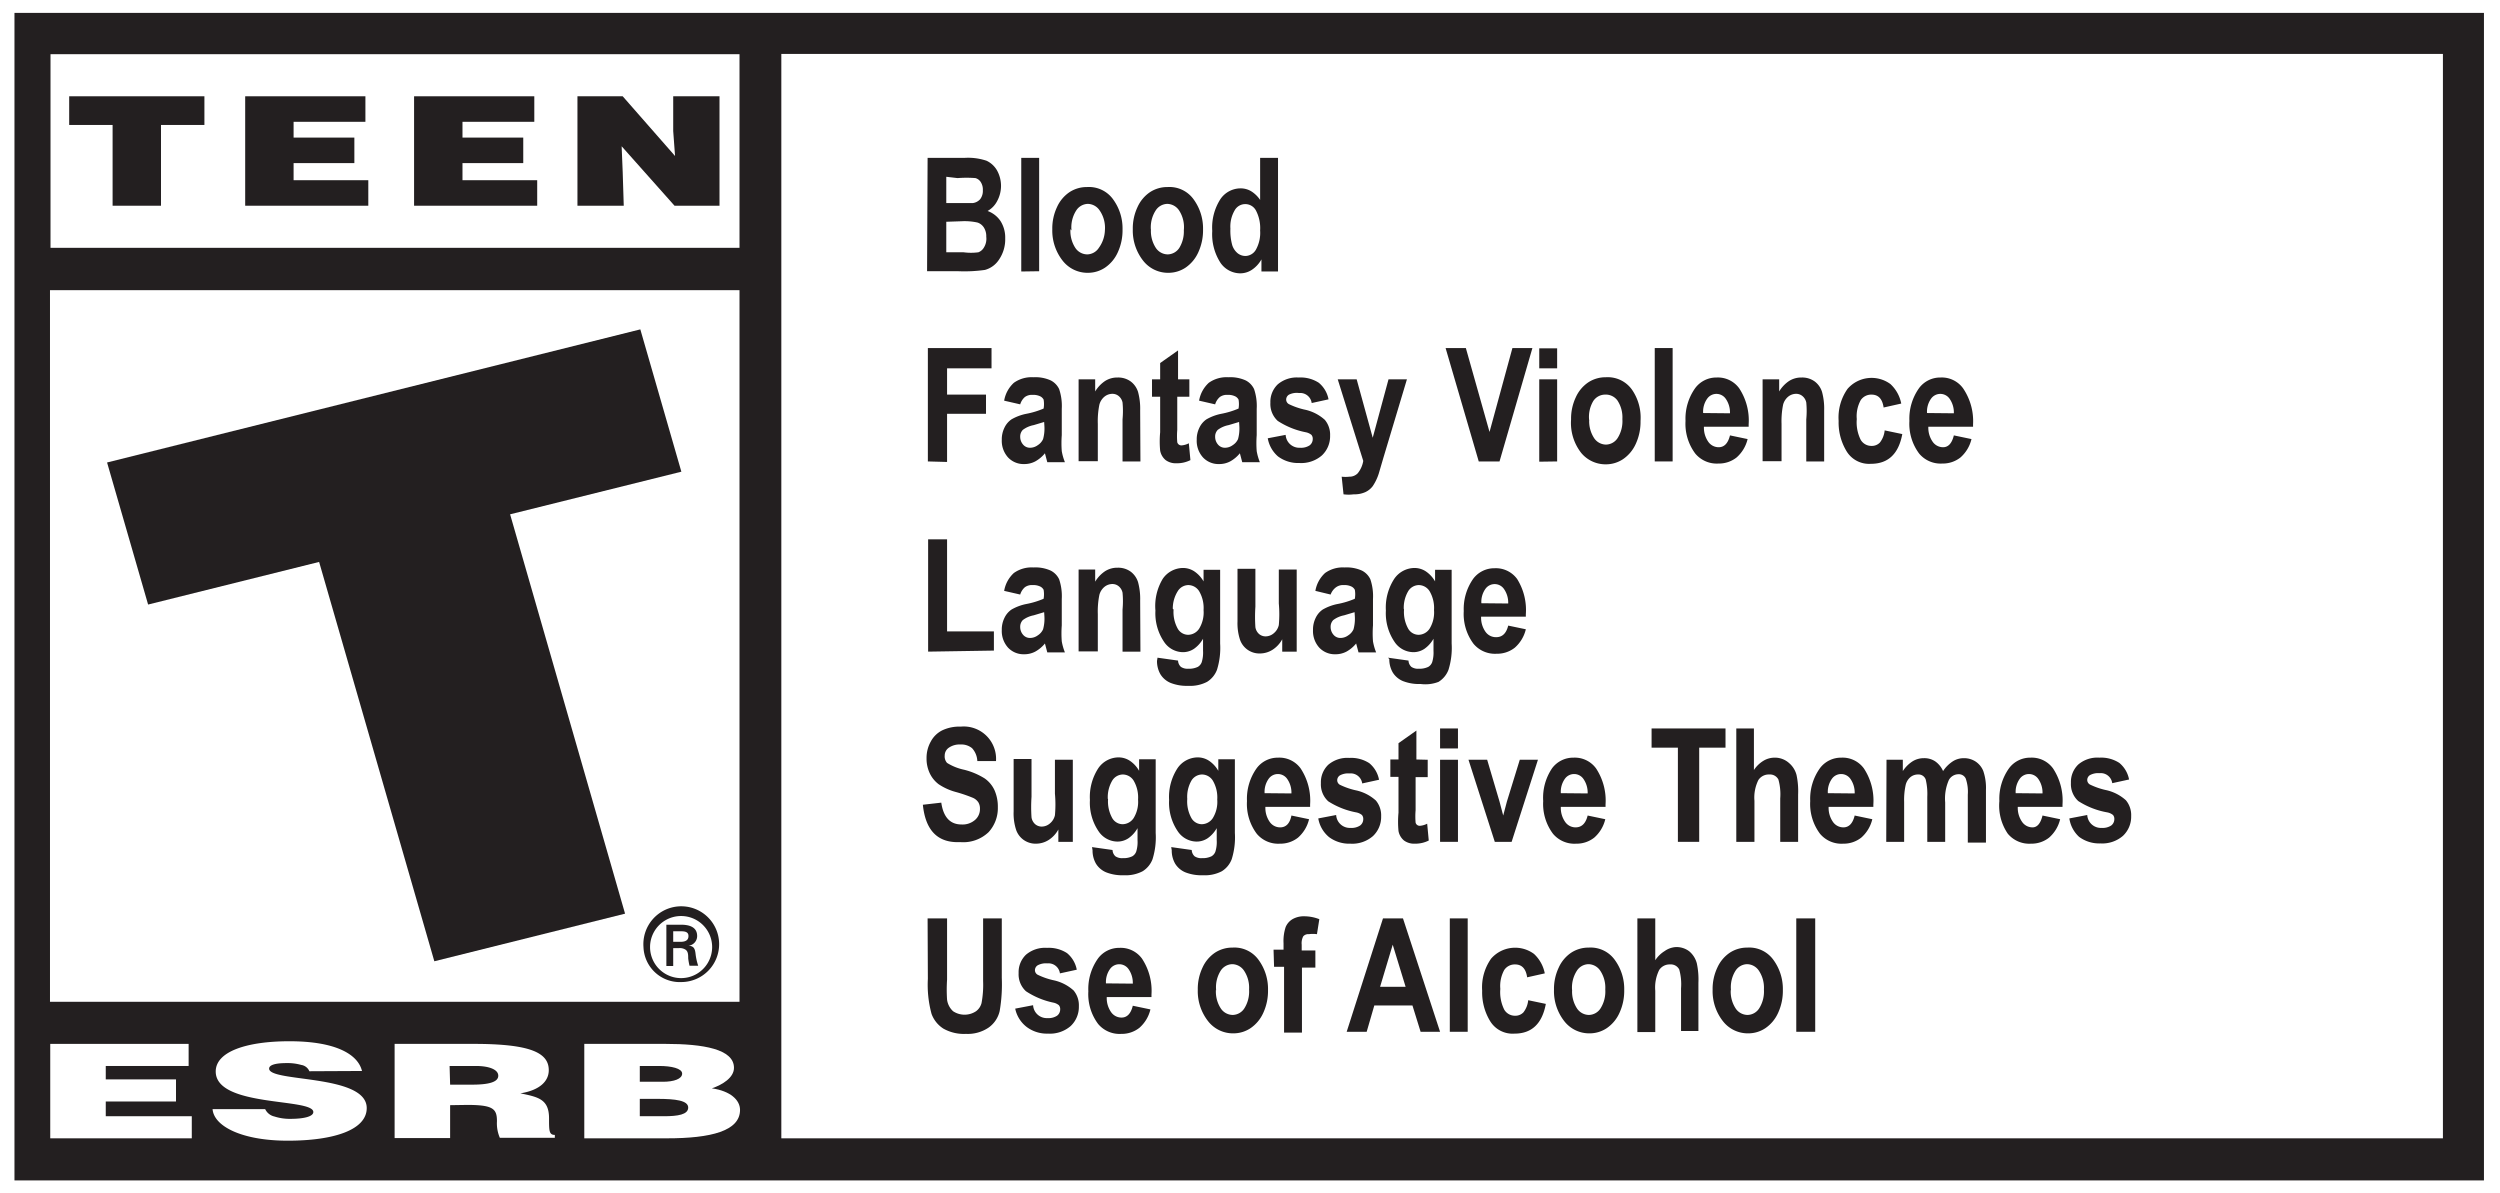
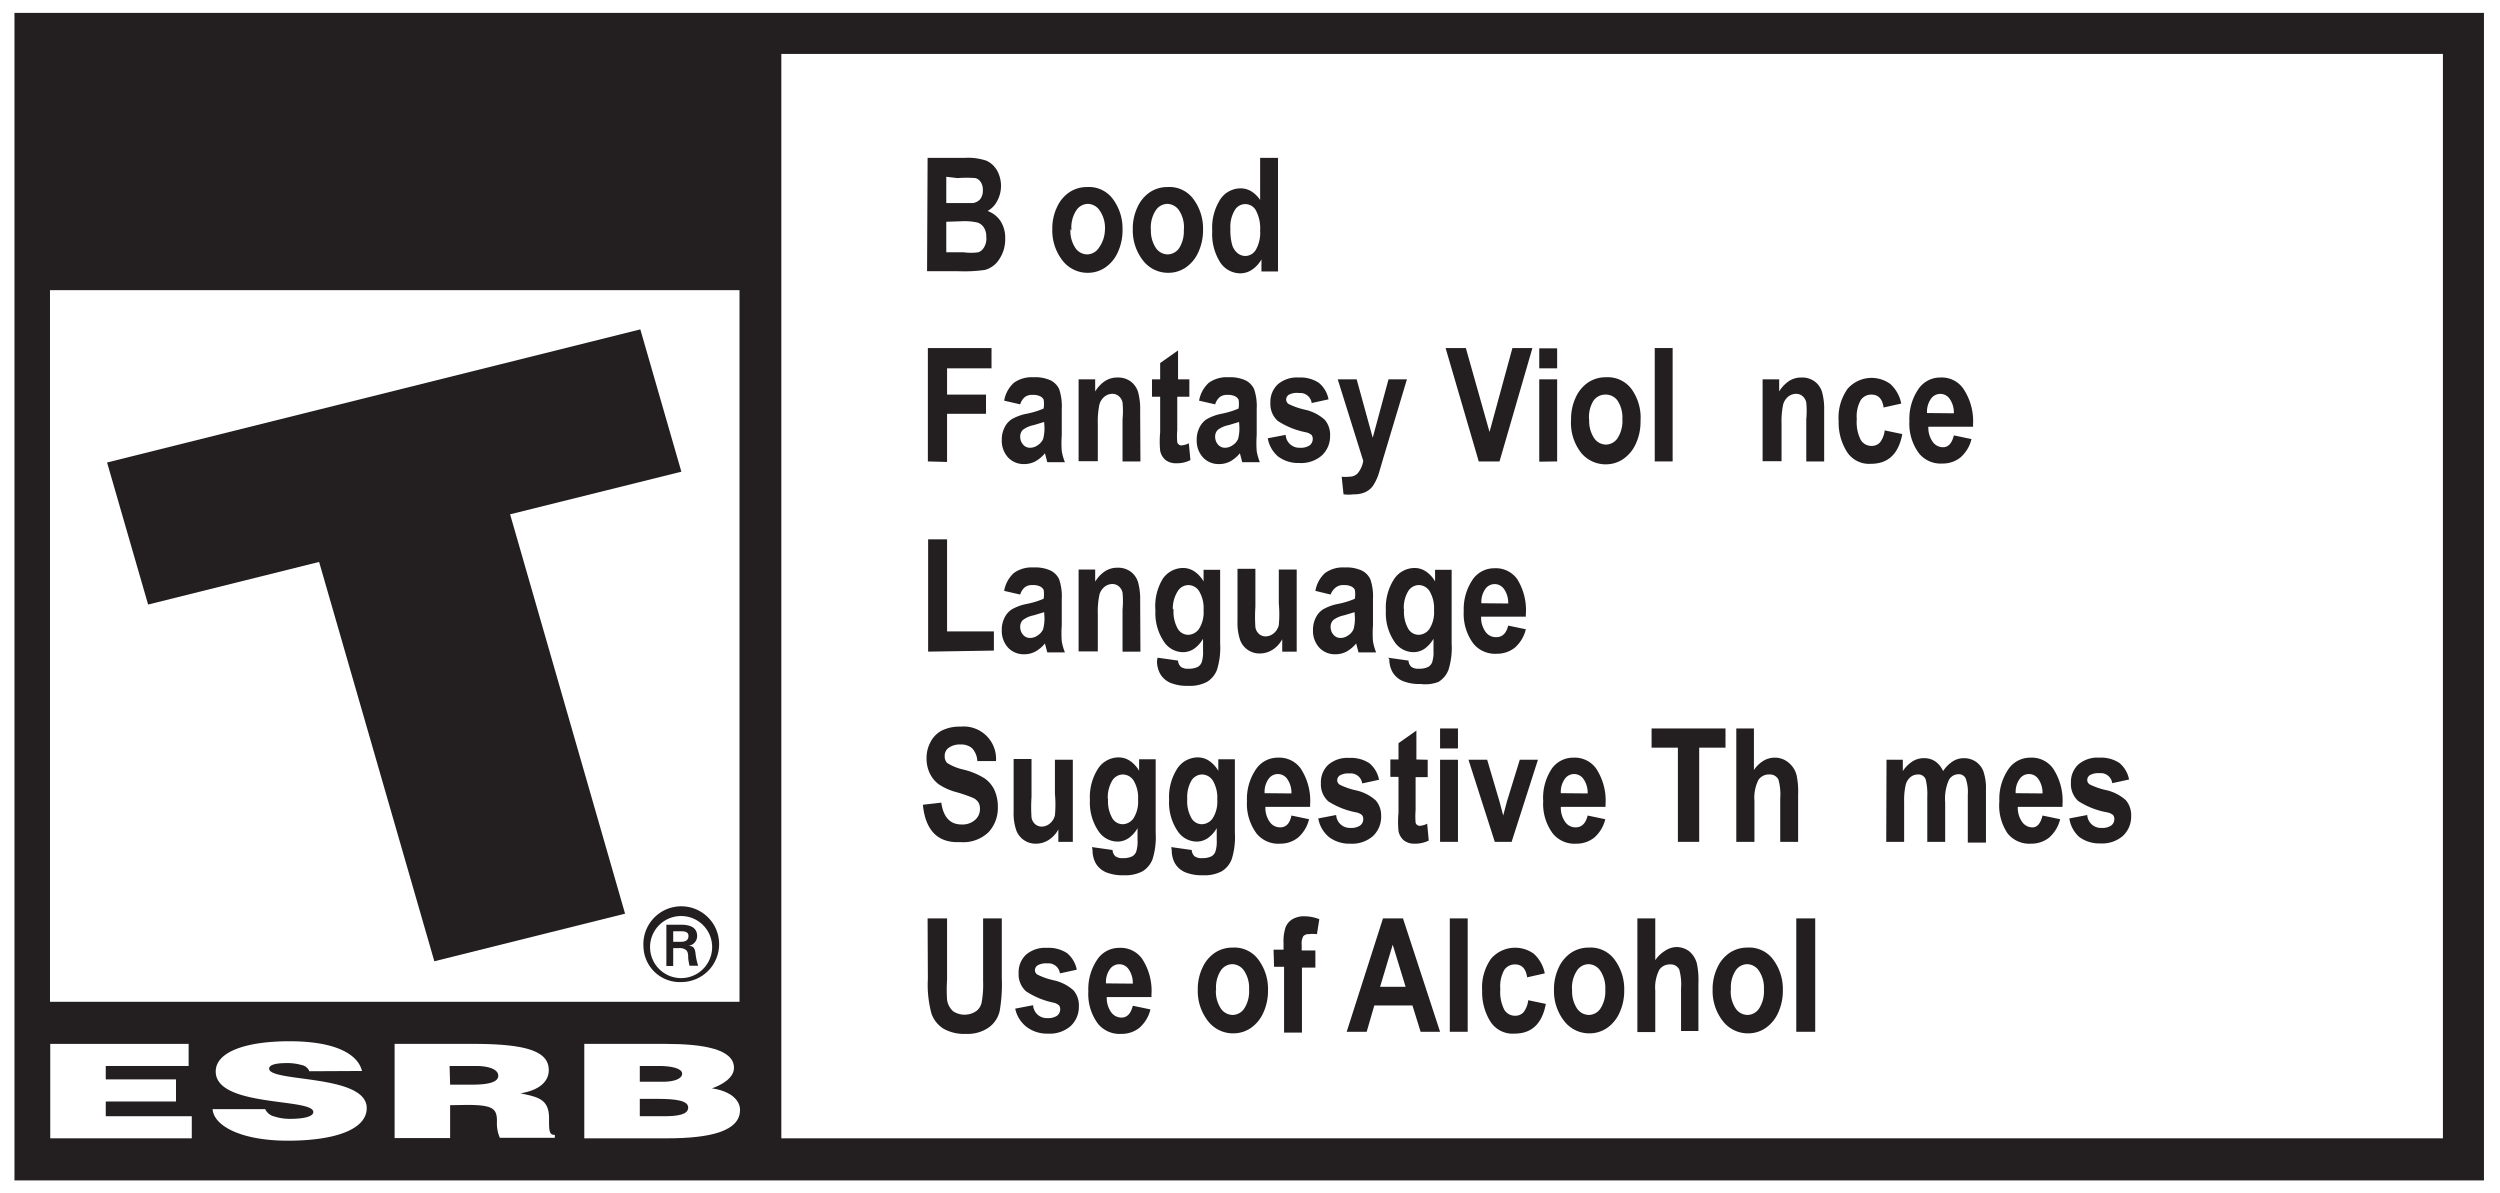
<svg xmlns="http://www.w3.org/2000/svg" viewBox="0 0 95.03 45.35">
  <rect x="0" y="0" width="95.03" height="45.35" fill="#808080" stroke="none" />
  <defs>
    <style>.cls-1{fill:#fff;}.cls-2{fill:#231f20;}</style>
  </defs>
  <title>Ys VIII</title>
  <g id="Layer_2" data-name="Layer 2">
    <g id="Layer_1-2" data-name="Layer 1">
      <polygon class="cls-1" points="94.97 0 94.42 0 0.55 0 0 0 0 0.49 0 44.87 0 45.35 0.55 45.35 95.03 45.35 95.03 0 94.97 0" />
      <path class="cls-2" d="M94.42.49V44.87H.55V.49H94.42" />
-       <rect class="cls-1" x="1.92" y="2.06" width="26.19" height="7.36" />
      <rect class="cls-1" x="1.9" y="11.03" width="26.21" height="27.05" />
      <polygon class="cls-1" points="1.91 43.27 1.91 39.68 7.17 39.68 7.17 40.52 4.02 40.52 4.02 41.03 6.69 41.03 6.69 41.87 4.02 41.87 4.02 42.43 7.29 42.43 7.29 43.27 1.91 43.27" />
      <path class="cls-1" d="M11.76,40.72a.4.4,0,0,0-.31-.24,1.91,1.91,0,0,0-.55-.07c-.46,0-.67.08-.67.21,0,.53,3.71.2,3.71,1.5,0,.83-1.25,1.24-3,1.24s-2.81-.55-2.86-1.2h2a.51.51,0,0,0,.35.28,1.91,1.91,0,0,0,.6.09c.53,0,.88-.09.88-.26,0-.54-3.71-.17-3.71-1.54,0-.76,1.18-1.15,2.8-1.15,1.79,0,2.61.51,2.76,1.13Z" />
      <path class="cls-1" d="M17.11,41.23h.83c.65,0,1-.1,1-.34s-.36-.37-.85-.37h-1Zm0,.78v1.25H15V39.68h3c2.15,0,2.86.33,2.86,1,0,.41-.33.76-1.08.88.68.14,1.09.22,1.09.95,0,.47,0,.63.22.63v.11H19a1.39,1.39,0,0,1-.11-.63c0-.47-.14-.62-1.13-.62Z" />
      <path class="cls-1" d="M24.32,40.52v.6h.88c.42,0,.73-.11.73-.31s-.42-.29-.86-.29Zm0,1.25v.66h.92c.52,0,.92-.06.92-.33s-.49-.33-1.17-.33Zm-2.11,1.5V39.68h3.08c1.45,0,2.61.2,2.61.91,0,.37-.43.64-.84.78.7.1,1.07.44,1.07.82,0,.8-1.1,1.08-2.78,1.08Z" />
      <path class="cls-2" d="M25.87,35.8c.25,0,.3-.11.3-.22s-.06-.18-.27-.18h-.31v.4Zm-.28.25v.67h-.26V35.15h.55c.31,0,.62.08.62.43a.37.37,0,0,1-.34.37h0c.23,0,.26.14.28.31a2.16,2.16,0,0,0,.1.45h-.33a2.42,2.42,0,0,1-.05-.28c0-.13,0-.26-.1-.33a.4.4,0,0,0-.25-.06h-.22M27.07,36a1.18,1.18,0,0,0-2.36,0,1.18,1.18,0,0,0,2.36,0m-2.61,0a1.44,1.44,0,1,1,1.44,1.33A1.38,1.38,0,0,1,24.46,36" />
      <rect class="cls-1" x="29.7" y="2.05" width="63.16" height="41.22" />
      <polygon class="cls-2" points="4.07 17.58 24.34 12.52 25.9 17.93 19.39 19.55 23.76 34.73 16.51 36.54 12.13 21.36 5.63 22.98 4.07 17.58" />
      <polygon class="cls-2" points="21.95 3.66 23.67 3.66 25.66 5.93 25.59 4.98 25.59 3.66 27.35 3.66 27.35 7.82 25.64 7.82 23.63 5.56 23.67 6.54 23.71 7.82 21.95 7.82 21.95 3.66" />
      <polygon class="cls-2" points="15.74 3.66 20.31 3.66 20.31 4.63 17.58 4.63 17.58 5.23 19.89 5.23 19.89 6.2 17.58 6.2 17.58 6.85 20.42 6.85 20.42 7.82 15.74 7.82 15.74 3.66" />
      <polygon class="cls-2" points="9.32 3.66 13.89 3.66 13.89 4.63 11.16 4.63 11.16 5.23 13.47 5.23 13.47 6.2 11.16 6.2 11.16 6.85 14 6.85 14 7.82 9.32 7.82 9.32 3.66" />
      <polygon class="cls-2" points="2.63 3.66 7.77 3.66 7.77 4.75 6.12 4.75 6.12 7.82 4.28 7.82 4.28 4.75 2.63 4.75 2.63 3.66" />
      <path class="cls-2" d="M35.26,6h1.42a2.2,2.2,0,0,1,.82.11.9.9,0,0,1,.4.37,1.21,1.21,0,0,1,0,1.17.9.9,0,0,1-.36.37,1,1,0,0,1,.49.38,1.17,1.17,0,0,1,.18.66,1.36,1.36,0,0,1-.23.8.93.93,0,0,1-.54.4,5.56,5.56,0,0,1-1,.05h-1.2Zm.71.72v1h1a.45.45,0,0,0,.29-.15.52.52,0,0,0,.1-.34.53.53,0,0,0-.08-.31.35.35,0,0,0-.2-.15,4.28,4.28,0,0,0-.68,0Zm0,1.71V9.59h.66a2.09,2.09,0,0,0,.56,0,.41.41,0,0,0,.21-.18A.63.63,0,0,0,37.49,9a.62.62,0,0,0-.09-.35.46.46,0,0,0-.24-.19,2.28,2.28,0,0,0-.61-.05Z" />
-       <path class="cls-2" d="M38.82,10.32V6h.68v4.31Z" />
      <path class="cls-2" d="M40,8.71a1.9,1.9,0,0,1,.18-.84,1.35,1.35,0,0,1,.48-.57,1.2,1.2,0,0,1,.66-.19,1.13,1.13,0,0,1,1,.48,1.87,1.87,0,0,1,.35,1.13,2,2,0,0,1-.18.87,1.39,1.39,0,0,1-.48.58,1.17,1.17,0,0,1-.65.2,1.2,1.2,0,0,1-.95-.44A1.85,1.85,0,0,1,40,8.71Zm.69,0a1.17,1.17,0,0,0,.19.72.55.55,0,0,0,.45.24.54.54,0,0,0,.44-.25A1.2,1.2,0,0,0,42,8.75,1.16,1.16,0,0,0,41.8,8a.55.55,0,0,0-.45-.25.54.54,0,0,0-.44.25A1.18,1.18,0,0,0,40.73,8.76Z" />
      <path class="cls-2" d="M43.06,8.71a1.9,1.9,0,0,1,.18-.84,1.35,1.35,0,0,1,.48-.57,1.2,1.2,0,0,1,.66-.19,1.13,1.13,0,0,1,1,.48,1.87,1.87,0,0,1,.35,1.13,2,2,0,0,1-.18.87,1.39,1.39,0,0,1-.48.58,1.17,1.17,0,0,1-.65.2,1.2,1.2,0,0,1-.95-.44A1.85,1.85,0,0,1,43.06,8.71Zm.69,0a1.17,1.17,0,0,0,.19.72.55.55,0,0,0,.45.24.54.54,0,0,0,.44-.25A1.2,1.2,0,0,0,45,8.75,1.16,1.16,0,0,0,44.82,8a.55.55,0,0,0-.45-.25.54.54,0,0,0-.44.25A1.18,1.18,0,0,0,43.75,8.76Z" />
      <path class="cls-2" d="M48.58,10.32h-.63V9.86a1.14,1.14,0,0,1-.37.4.8.8,0,0,1-.44.13A.92.92,0,0,1,46.4,10a2,2,0,0,1-.32-1.22,2,2,0,0,1,.31-1.21.93.93,0,0,1,.77-.41.78.78,0,0,1,.4.11,1.13,1.13,0,0,1,.34.33V6h.68ZM46.77,8.69a2.06,2.06,0,0,0,.07.63.66.66,0,0,0,.21.31.48.48,0,0,0,.3.1.47.47,0,0,0,.39-.24,1.31,1.31,0,0,0,.16-.73A1.44,1.44,0,0,0,47.74,8a.46.46,0,0,0-.81,0A1.22,1.22,0,0,0,46.77,8.69Z" />
      <path class="cls-2" d="M35.27,17.54V13.23h2.42V14H36v1h1.48v.73H36v1.83Z" />
      <path class="cls-2" d="M38.78,15.37l-.61-.14a1.19,1.19,0,0,1,.37-.68,1.16,1.16,0,0,1,.74-.21,1.42,1.42,0,0,1,.66.12.71.71,0,0,1,.32.33,2,2,0,0,1,.1.75v1a4.06,4.06,0,0,0,0,.61,2.08,2.08,0,0,0,.12.42h-.67l-.09-.34a1.26,1.26,0,0,1-.37.31.89.89,0,0,1-.42.1.81.81,0,0,1-.61-.25.94.94,0,0,1-.24-.67,1,1,0,0,1,.1-.46.79.79,0,0,1,.27-.32,1.84,1.84,0,0,1,.56-.21,3.15,3.15,0,0,0,.66-.2,1,1,0,0,0,0-.34.29.29,0,0,0-.14-.13.61.61,0,0,0-.28-.05.45.45,0,0,0-.29.08A.59.59,0,0,0,38.78,15.37Zm.91.67-.4.12a1,1,0,0,0-.41.18.36.36,0,0,0-.1.26.45.45,0,0,0,.11.3.34.34,0,0,0,.27.12.5.5,0,0,0,.29-.1.53.53,0,0,0,.2-.23,1.51,1.51,0,0,0,.05-.49Z" />
      <path class="cls-2" d="M43.35,17.54h-.68v-1.6a3.37,3.37,0,0,0,0-.64.43.43,0,0,0-.14-.24.37.37,0,0,0-.24-.09.48.48,0,0,0-.31.11.59.59,0,0,0-.19.3,3.15,3.15,0,0,0-.06.73v1.42H41V14.42h.63v.46a1.25,1.25,0,0,1,.38-.4.86.86,0,0,1,.47-.13.81.81,0,0,1,.5.15.79.79,0,0,1,.28.4,2.43,2.43,0,0,1,.08.7Z" />
      <path class="cls-2" d="M45.21,14.42v.66h-.46v1.26a2.77,2.77,0,0,0,0,.47.16.16,0,0,0,.17.12.72.72,0,0,0,.27-.08l.06.64a1.13,1.13,0,0,1-.53.12.65.65,0,0,1-.41-.12.61.61,0,0,1-.21-.36,3.69,3.69,0,0,1,0-.7V15.08h-.31v-.66h.31V13.8l.68-.48v1.1Z" />
      <path class="cls-2" d="M46.19,15.37l-.61-.14a1.19,1.19,0,0,1,.37-.68,1.16,1.16,0,0,1,.74-.21,1.42,1.42,0,0,1,.66.12.71.71,0,0,1,.32.33,2,2,0,0,1,.1.75v1a4.06,4.06,0,0,0,0,.61,2.08,2.08,0,0,0,.12.42h-.67l-.09-.34a1.26,1.26,0,0,1-.37.31.89.89,0,0,1-.42.1.81.81,0,0,1-.61-.25.94.94,0,0,1-.24-.67,1,1,0,0,1,.1-.46.79.79,0,0,1,.27-.32,1.84,1.84,0,0,1,.56-.21,3.15,3.15,0,0,0,.66-.2,1,1,0,0,0,0-.34.29.29,0,0,0-.14-.13.61.61,0,0,0-.28-.05.45.45,0,0,0-.29.08A.59.59,0,0,0,46.19,15.37Zm.91.67-.4.12a1,1,0,0,0-.41.18.36.36,0,0,0-.1.26.45.45,0,0,0,.11.3.34.34,0,0,0,.27.12.5.5,0,0,0,.29-.1.53.53,0,0,0,.2-.23,1.51,1.51,0,0,0,.05-.49Z" />
      <path class="cls-2" d="M48.19,16.66l.68-.13a.52.52,0,0,0,.55.49.59.59,0,0,0,.36-.09.3.3,0,0,0,.12-.24.23.23,0,0,0-.05-.16.49.49,0,0,0-.22-.1A3,3,0,0,1,48.57,16a.87.87,0,0,1-.28-.69.92.92,0,0,1,.28-.7,1.12,1.12,0,0,1,.8-.26,1.27,1.27,0,0,1,.76.2,1.07,1.07,0,0,1,.37.63l-.64.14a.44.44,0,0,0-.48-.38A.66.66,0,0,0,49,15a.22.22,0,0,0-.11.19.2.2,0,0,0,.1.17,2.72,2.72,0,0,0,.6.21,1.65,1.65,0,0,1,.77.39.88.88,0,0,1,.2.6,1,1,0,0,1-.31.75,1.2,1.2,0,0,1-.86.29,1.28,1.28,0,0,1-.81-.25A1.18,1.18,0,0,1,48.19,16.66Z" />
      <path class="cls-2" d="M50.85,14.42h.72l.61,2.22.6-2.22h.7l-.9,3-.17.58a1.88,1.88,0,0,1-.23.48.75.75,0,0,1-.29.23,1,1,0,0,1-.43.08,1.5,1.5,0,0,1-.39,0L51,18.12a1.24,1.24,0,0,0,.29,0,.43.43,0,0,0,.32-.13,1,1,0,0,0,.21-.47Z" />
      <path class="cls-2" d="M56.21,17.54l-1.26-4.31h.77l.9,3.19.87-3.19h.76L57,17.54Z" />
      <path class="cls-2" d="M58.51,14v-.76h.68V14Zm0,3.55V14.42h.68v3.12Z" />
      <path class="cls-2" d="M59.72,15.94a1.9,1.9,0,0,1,.18-.84,1.35,1.35,0,0,1,.48-.57,1.2,1.2,0,0,1,.66-.19,1.13,1.13,0,0,1,1,.48A1.87,1.87,0,0,1,62.36,16a2,2,0,0,1-.18.87,1.39,1.39,0,0,1-.48.58,1.17,1.17,0,0,1-.65.2,1.2,1.2,0,0,1-.95-.44A1.85,1.85,0,0,1,59.72,15.94Zm.69,0a1.17,1.17,0,0,0,.19.72.55.55,0,0,0,.45.24.54.54,0,0,0,.44-.25,1.2,1.2,0,0,0,.18-.72,1.16,1.16,0,0,0-.19-.71A.55.55,0,0,0,61,15a.54.54,0,0,0-.44.25A1.18,1.18,0,0,0,60.41,16Z" />
      <path class="cls-2" d="M62.9,17.54V13.23h.68v4.31Z" />
-       <path class="cls-2" d="M65.76,16.55l.67.14a1.34,1.34,0,0,1-.42.7,1.08,1.08,0,0,1-.69.23,1.06,1.06,0,0,1-.88-.38A1.89,1.89,0,0,1,64.07,16a2,2,0,0,1,.37-1.25,1,1,0,0,1,.81-.4,1,1,0,0,1,.86.41,2.22,2.22,0,0,1,.36,1.37v.09h-1.7a.93.93,0,0,0,.17.58.48.48,0,0,0,.39.2Q65.65,17,65.76,16.55Zm0-.84a.91.91,0,0,0-.16-.55.43.43,0,0,0-.71,0,.85.85,0,0,0-.15.54Z" />
      <path class="cls-2" d="M69.34,17.54h-.68v-1.6a3.37,3.37,0,0,0,0-.64.43.43,0,0,0-.14-.24.37.37,0,0,0-.24-.09.48.48,0,0,0-.31.11.59.59,0,0,0-.19.3,3.15,3.15,0,0,0-.06.73v1.42H67V14.42h.63v.46a1.25,1.25,0,0,1,.38-.4.86.86,0,0,1,.47-.13.81.81,0,0,1,.5.15.79.79,0,0,1,.28.4,2.43,2.43,0,0,1,.08.7Z" />
      <path class="cls-2" d="M72.27,15.34l-.67.15q-.07-.49-.46-.49a.48.48,0,0,0-.41.21,1.26,1.26,0,0,0-.15.72,1.49,1.49,0,0,0,.15.79.47.47,0,0,0,.41.23.42.42,0,0,0,.32-.13.89.89,0,0,0,.18-.46l.67.14q-.21,1.13-1.19,1.13a1,1,0,0,1-.93-.48,2.1,2.1,0,0,1-.3-1.15,1.89,1.89,0,0,1,.34-1.22,1.21,1.21,0,0,1,1.63-.18A1.36,1.36,0,0,1,72.27,15.34Z" />
      <path class="cls-2" d="M74.27,16.55l.67.14a1.34,1.34,0,0,1-.42.7,1.08,1.08,0,0,1-.69.23,1.06,1.06,0,0,1-.88-.38A1.89,1.89,0,0,1,72.58,16a2,2,0,0,1,.37-1.25,1,1,0,0,1,.81-.4,1,1,0,0,1,.86.41A2.22,2.22,0,0,1,75,16.13v.09h-1.7a.93.93,0,0,0,.17.58.48.48,0,0,0,.39.2Q74.16,17,74.27,16.55Zm0-.84a.91.91,0,0,0-.16-.55.43.43,0,0,0-.71,0,.85.85,0,0,0-.15.54Z" />
      <path class="cls-2" d="M35.28,24.77V20.5H36V24h1.78v.73Z" />
      <path class="cls-2" d="M38.78,22.6l-.61-.14a1.19,1.19,0,0,1,.37-.68,1.16,1.16,0,0,1,.74-.21,1.42,1.42,0,0,1,.66.12.71.71,0,0,1,.32.33,2,2,0,0,1,.1.75v1a4.06,4.06,0,0,0,0,.61,2.08,2.08,0,0,0,.12.42h-.67l-.09-.34a1.26,1.26,0,0,1-.37.31.89.89,0,0,1-.42.1.81.81,0,0,1-.61-.25.94.94,0,0,1-.24-.67,1,1,0,0,1,.1-.46.79.79,0,0,1,.27-.32,1.84,1.84,0,0,1,.56-.21,3.15,3.15,0,0,0,.66-.2,1,1,0,0,0,0-.34.29.29,0,0,0-.14-.13.61.61,0,0,0-.28-.05.45.45,0,0,0-.29.08A.59.59,0,0,0,38.78,22.6Zm.91.67-.4.12a1,1,0,0,0-.41.18.36.36,0,0,0-.1.26.45.45,0,0,0,.11.3.34.34,0,0,0,.27.12.5.5,0,0,0,.29-.1.53.53,0,0,0,.2-.23,1.51,1.51,0,0,0,.05-.49Z" />
      <path class="cls-2" d="M43.35,24.77h-.68v-1.6a3.37,3.37,0,0,0,0-.64.43.43,0,0,0-.14-.24.37.37,0,0,0-.24-.09.48.48,0,0,0-.31.11.59.59,0,0,0-.19.3,3.15,3.15,0,0,0-.06.73v1.42H41V21.65h.63v.46a1.25,1.25,0,0,1,.38-.4.86.86,0,0,1,.47-.13.81.81,0,0,1,.5.15.79.79,0,0,1,.28.4,2.43,2.43,0,0,1,.08.7Z" />
      <path class="cls-2" d="M44,25l.78.11a.34.34,0,0,0,.11.24.45.45,0,0,0,.28.07.77.77,0,0,0,.36-.07.34.34,0,0,0,.15-.18,1.23,1.23,0,0,0,.05-.43v-.46a1.17,1.17,0,0,1-.34.38.75.75,0,0,1-.42.13.87.87,0,0,1-.72-.39,1.93,1.93,0,0,1-.33-1.19A2,2,0,0,1,44.2,22a.94.94,0,0,1,.77-.41.78.78,0,0,1,.43.13,1.15,1.15,0,0,1,.35.38v-.44h.63v2.8a2.79,2.79,0,0,1-.12,1,.92.92,0,0,1-.38.46,1.39,1.39,0,0,1-.71.15,1.68,1.68,0,0,1-.67-.11.83.83,0,0,1-.39-.33,1,1,0,0,1-.13-.51Zm.61-1.83a1.3,1.3,0,0,0,.16.73.46.46,0,0,0,.39.23.51.51,0,0,0,.42-.23,1.18,1.18,0,0,0,.17-.71,1.26,1.26,0,0,0-.17-.72.49.49,0,0,0-.41-.23.48.48,0,0,0-.4.23A1.24,1.24,0,0,0,44.58,23.14Z" />
      <path class="cls-2" d="M48.74,24.77V24.3a1.08,1.08,0,0,1-.37.4.9.9,0,0,1-.48.14.78.78,0,0,1-.75-.51,2,2,0,0,1-.1-.71v-2h.68v1.44a5.79,5.79,0,0,0,0,.78.43.43,0,0,0,.14.26.38.38,0,0,0,.25.09.48.48,0,0,0,.31-.12.56.56,0,0,0,.19-.31,4.5,4.5,0,0,0,0-.82V21.65h.68v3.12Z" />
      <path class="cls-2" d="M50.58,22.6,50,22.46a1.19,1.19,0,0,1,.37-.68,1.16,1.16,0,0,1,.74-.21,1.42,1.42,0,0,1,.66.12.71.71,0,0,1,.32.33,2,2,0,0,1,.1.75v1a4.06,4.06,0,0,0,0,.61,2.08,2.08,0,0,0,.12.42h-.67l-.09-.34a1.26,1.26,0,0,1-.37.31.89.89,0,0,1-.42.1.81.81,0,0,1-.61-.25.94.94,0,0,1-.24-.67,1,1,0,0,1,.1-.46.79.79,0,0,1,.27-.32,1.84,1.84,0,0,1,.56-.21,3.15,3.15,0,0,0,.66-.2,1,1,0,0,0,0-.34.29.29,0,0,0-.14-.13.61.61,0,0,0-.28-.05.45.45,0,0,0-.29.08A.59.59,0,0,0,50.58,22.6Zm.91.67-.4.12a1,1,0,0,0-.41.18.36.36,0,0,0-.1.26.45.45,0,0,0,.11.3.34.34,0,0,0,.27.12.5.5,0,0,0,.29-.1.53.53,0,0,0,.2-.23,1.51,1.51,0,0,0,.05-.49Z" />
      <path class="cls-2" d="M52.76,25l.78.11a.34.34,0,0,0,.11.24.45.45,0,0,0,.28.07.77.77,0,0,0,.36-.07.34.34,0,0,0,.15-.18,1.23,1.23,0,0,0,.05-.43v-.46a1.17,1.17,0,0,1-.34.38.75.75,0,0,1-.42.13.87.87,0,0,1-.72-.39,1.93,1.93,0,0,1-.33-1.19A2,2,0,0,1,53,22a.94.94,0,0,1,.77-.41.78.78,0,0,1,.43.13,1.15,1.15,0,0,1,.35.38v-.44h.63v2.8a2.79,2.79,0,0,1-.12,1,.92.92,0,0,1-.38.46A1.39,1.39,0,0,1,54,26a1.68,1.68,0,0,1-.67-.11.83.83,0,0,1-.39-.33,1,1,0,0,1-.13-.51Zm.61-1.83a1.3,1.3,0,0,0,.16.73.46.46,0,0,0,.39.23.51.51,0,0,0,.42-.23,1.18,1.18,0,0,0,.17-.71,1.26,1.26,0,0,0-.17-.72.49.49,0,0,0-.41-.23.48.48,0,0,0-.4.23A1.24,1.24,0,0,0,53.36,23.14Z" />
      <path class="cls-2" d="M57.33,23.78l.67.14a1.34,1.34,0,0,1-.42.7,1.08,1.08,0,0,1-.69.23,1.06,1.06,0,0,1-.88-.38,1.89,1.89,0,0,1-.37-1.24A2,2,0,0,1,56,22a1,1,0,0,1,.81-.4,1,1,0,0,1,.86.41A2.22,2.22,0,0,1,58,23.35v.09h-1.7a.93.93,0,0,0,.17.58.48.48,0,0,0,.39.2Q57.22,24.23,57.33,23.78Zm0-.84a.91.91,0,0,0-.16-.55.43.43,0,0,0-.71,0,.85.85,0,0,0-.15.54Z" />
      <path class="cls-2" d="M35.08,30.59l.7-.08q.12.83.77.83a.72.72,0,0,0,.51-.17.54.54,0,0,0,.19-.42.46.46,0,0,0-.06-.25.48.48,0,0,0-.2-.17,5.53,5.53,0,0,0-.64-.22,2.19,2.19,0,0,1-.67-.3,1.13,1.13,0,0,1-.34-.42,1.3,1.3,0,0,1-.12-.57,1.26,1.26,0,0,1,.16-.63,1,1,0,0,1,.44-.43,1.53,1.53,0,0,1,.7-.14,1.23,1.23,0,0,1,1.34,1.31l-.71,0a.77.77,0,0,0-.2-.49.64.64,0,0,0-.44-.14.71.71,0,0,0-.44.12.36.36,0,0,0-.16.3A.37.37,0,0,0,36,29a2,2,0,0,0,.65.26,2.7,2.7,0,0,1,.78.33,1.12,1.12,0,0,1,.37.44,1.55,1.55,0,0,1,.13.66,1.35,1.35,0,0,1-.35.94,1.39,1.39,0,0,1-1.08.38Q35.23,32.07,35.08,30.59Z" />
      <path class="cls-2" d="M40.23,32v-.47a1.08,1.08,0,0,1-.37.4.9.9,0,0,1-.48.14.78.78,0,0,1-.75-.51,2,2,0,0,1-.1-.71v-2h.68v1.44a5.79,5.79,0,0,0,0,.78.43.43,0,0,0,.14.26.38.38,0,0,0,.25.09.48.48,0,0,0,.31-.12.56.56,0,0,0,.19-.31,4.5,4.5,0,0,0,0-.82V28.88h.68V32Z" />
      <path class="cls-2" d="M41.51,32.2l.78.11a.34.34,0,0,0,.11.24.45.45,0,0,0,.28.07.77.77,0,0,0,.36-.07.34.34,0,0,0,.15-.18,1.23,1.23,0,0,0,.05-.43v-.46a1.17,1.17,0,0,1-.34.38.75.75,0,0,1-.42.13.87.87,0,0,1-.72-.39,1.93,1.93,0,0,1-.33-1.19,2,2,0,0,1,.32-1.21.94.94,0,0,1,.77-.41.78.78,0,0,1,.43.13,1.15,1.15,0,0,1,.35.38v-.44h.63v2.8a2.79,2.79,0,0,1-.12,1,.92.92,0,0,1-.38.46,1.39,1.39,0,0,1-.71.15,1.68,1.68,0,0,1-.67-.11.83.83,0,0,1-.39-.33,1,1,0,0,1-.13-.51Zm.61-1.83a1.3,1.3,0,0,0,.16.73.46.46,0,0,0,.39.23.51.51,0,0,0,.42-.23,1.18,1.18,0,0,0,.17-.71,1.26,1.26,0,0,0-.17-.72.49.49,0,0,0-.41-.23.48.48,0,0,0-.4.23A1.24,1.24,0,0,0,42.11,30.37Z" />
      <path class="cls-2" d="M44.52,32.2l.78.11a.34.34,0,0,0,.11.24.45.45,0,0,0,.28.07.77.77,0,0,0,.36-.07.34.34,0,0,0,.15-.18,1.23,1.23,0,0,0,.05-.43v-.46a1.17,1.17,0,0,1-.34.38.75.75,0,0,1-.42.13.87.87,0,0,1-.72-.39,1.93,1.93,0,0,1-.33-1.19,2,2,0,0,1,.32-1.21.94.94,0,0,1,.77-.41.78.78,0,0,1,.43.13,1.15,1.15,0,0,1,.35.38v-.44h.63v2.8a2.79,2.79,0,0,1-.12,1,.92.92,0,0,1-.38.46,1.39,1.39,0,0,1-.71.15,1.68,1.68,0,0,1-.67-.11.83.83,0,0,1-.39-.33,1,1,0,0,1-.13-.51Zm.61-1.83a1.3,1.3,0,0,0,.16.73.46.46,0,0,0,.39.23.51.51,0,0,0,.42-.23,1.18,1.18,0,0,0,.17-.71,1.26,1.26,0,0,0-.17-.72.49.49,0,0,0-.41-.23.48.48,0,0,0-.4.23A1.24,1.24,0,0,0,45.13,30.37Z" />
      <path class="cls-2" d="M49.09,31l.67.14a1.34,1.34,0,0,1-.42.7,1.08,1.08,0,0,1-.69.23,1.06,1.06,0,0,1-.88-.38,1.89,1.89,0,0,1-.37-1.24,2,2,0,0,1,.37-1.25,1,1,0,0,1,.81-.4,1,1,0,0,1,.86.41,2.22,2.22,0,0,1,.36,1.37v.09H48.1a.93.93,0,0,0,.17.58.48.48,0,0,0,.39.2Q49,31.45,49.09,31Zm0-.84a.91.91,0,0,0-.16-.55.43.43,0,0,0-.71,0,.85.85,0,0,0-.15.54Z" />
      <path class="cls-2" d="M50.11,31.11l.68-.13a.52.52,0,0,0,.55.49.59.59,0,0,0,.36-.09.3.3,0,0,0,.12-.24.23.23,0,0,0-.05-.16.49.49,0,0,0-.22-.1,3,3,0,0,1-1.06-.42.87.87,0,0,1-.28-.69.92.92,0,0,1,.28-.7,1.12,1.12,0,0,1,.8-.26,1.27,1.27,0,0,1,.76.2,1.07,1.07,0,0,1,.37.63l-.64.14a.44.44,0,0,0-.48-.38.66.66,0,0,0-.36.07.22.22,0,0,0-.11.19.2.2,0,0,0,.1.17,2.72,2.72,0,0,0,.6.21,1.65,1.65,0,0,1,.77.39.88.88,0,0,1,.2.6,1,1,0,0,1-.31.75,1.2,1.2,0,0,1-.86.29,1.28,1.28,0,0,1-.81-.25A1.18,1.18,0,0,1,50.11,31.11Z" />
      <path class="cls-2" d="M54.27,28.88v.66h-.46v1.26a2.77,2.77,0,0,0,0,.47.16.16,0,0,0,.17.12.72.72,0,0,0,.27-.08l.06.64a1.13,1.13,0,0,1-.53.12.65.65,0,0,1-.41-.12.61.61,0,0,1-.21-.36,3.69,3.69,0,0,1,0-.7V29.53h-.31v-.66h.31v-.62l.68-.48v1.1Z" />
      <path class="cls-2" d="M54.74,28.45v-.76h.68v.76Zm0,3.55V28.88h.68V32Z" />
      <path class="cls-2" d="M56.82,32l-1-3.12h.71L57,30.47l.14.53.14-.53.49-1.59h.69l-1,3.12Z" />
      <path class="cls-2" d="M60.35,31l.67.14a1.34,1.34,0,0,1-.42.7,1.08,1.08,0,0,1-.69.23,1.06,1.06,0,0,1-.88-.38,1.89,1.89,0,0,1-.37-1.24A2,2,0,0,1,59,29.2a1,1,0,0,1,.81-.4,1,1,0,0,1,.86.41,2.22,2.22,0,0,1,.36,1.37v.09h-1.7a.93.93,0,0,0,.17.58.48.48,0,0,0,.39.2Q60.24,31.45,60.35,31Zm0-.84a.91.91,0,0,0-.16-.55.43.43,0,0,0-.71,0,.85.85,0,0,0-.15.54Z" />
      <path class="cls-2" d="M63.78,32V28.42h-1v-.73h2.81v.73h-1V32Z" />
      <path class="cls-2" d="M66.67,27.69v1.58a1.16,1.16,0,0,1,.36-.35.82.82,0,0,1,.43-.12A.8.8,0,0,1,68,29a.89.89,0,0,1,.29.46,2.94,2.94,0,0,1,.06.74V32h-.68V30.35a2.07,2.07,0,0,0-.07-.72.36.36,0,0,0-.35-.19.47.47,0,0,0-.41.21,1.49,1.49,0,0,0-.15.79V32H66V27.69Z" />
-       <path class="cls-2" d="M70.5,31l.67.14a1.34,1.34,0,0,1-.42.7,1.08,1.08,0,0,1-.69.23,1.06,1.06,0,0,1-.88-.38,1.89,1.89,0,0,1-.37-1.24,2,2,0,0,1,.37-1.25,1,1,0,0,1,.81-.4,1,1,0,0,1,.86.41,2.22,2.22,0,0,1,.36,1.37v.09h-1.7a.93.93,0,0,0,.17.58.48.48,0,0,0,.39.2Q70.39,31.45,70.5,31Zm0-.84a.91.91,0,0,0-.16-.55.43.43,0,0,0-.71,0,.85.85,0,0,0-.15.54Z" />
      <path class="cls-2" d="M71.71,28.88h.62v.43a1.25,1.25,0,0,1,.37-.37.8.8,0,0,1,.43-.12.74.74,0,0,1,.43.12.88.88,0,0,1,.3.37,1.3,1.3,0,0,1,.37-.37.77.77,0,0,1,.42-.12.8.8,0,0,1,.45.13.78.78,0,0,1,.29.36,2,2,0,0,1,.1.72v2H74.8V30.21a1.53,1.53,0,0,0-.08-.62.29.29,0,0,0-.28-.16.42.42,0,0,0-.36.22,1.75,1.75,0,0,0-.14.85V32h-.68V30.29a2.36,2.36,0,0,0-.06-.66.29.29,0,0,0-.3-.19.44.44,0,0,0-.28.1.56.56,0,0,0-.18.29,2.63,2.63,0,0,0-.06.65V32h-.68Z" />
      <path class="cls-2" d="M77.64,31l.67.14a1.34,1.34,0,0,1-.42.7,1.08,1.08,0,0,1-.69.23,1.06,1.06,0,0,1-.88-.38A1.89,1.89,0,0,1,76,30.45a2,2,0,0,1,.37-1.25,1,1,0,0,1,.81-.4,1,1,0,0,1,.86.41,2.22,2.22,0,0,1,.36,1.37v.09h-1.7a.93.93,0,0,0,.17.58.48.48,0,0,0,.39.2Q77.53,31.45,77.64,31Zm0-.84a.91.91,0,0,0-.16-.55.43.43,0,0,0-.71,0,.85.85,0,0,0-.15.54Z" />
      <path class="cls-2" d="M78.66,31.11l.68-.13a.52.52,0,0,0,.55.49.59.59,0,0,0,.36-.09.3.3,0,0,0,.12-.24.23.23,0,0,0-.05-.16.49.49,0,0,0-.22-.1A3,3,0,0,1,79,30.45a.87.87,0,0,1-.28-.69.92.92,0,0,1,.28-.7,1.12,1.12,0,0,1,.8-.26,1.27,1.27,0,0,1,.76.2,1.07,1.07,0,0,1,.37.63l-.64.14a.44.44,0,0,0-.48-.38.66.66,0,0,0-.36.07.22.22,0,0,0-.11.19.2.2,0,0,0,.1.17,2.72,2.72,0,0,0,.6.21,1.65,1.65,0,0,1,.77.39.88.88,0,0,1,.2.6,1,1,0,0,1-.31.75,1.2,1.2,0,0,1-.86.29,1.28,1.28,0,0,1-.81-.25A1.18,1.18,0,0,1,78.66,31.11Z" />
      <path class="cls-2" d="M35.26,34.91H36v2.33A5.77,5.77,0,0,0,36,38a.72.72,0,0,0,.23.44.79.79,0,0,0,.87,0,.56.56,0,0,0,.21-.31,3.76,3.76,0,0,0,.06-.84V34.91h.71v2.26A6,6,0,0,1,38,38.43a1.06,1.06,0,0,1-.42.63,1.41,1.41,0,0,1-.86.24,1.59,1.59,0,0,1-.86-.2,1.12,1.12,0,0,1-.45-.56,4.21,4.21,0,0,1-.14-1.33Z" />
      <path class="cls-2" d="M38.59,38.34l.68-.13a.52.52,0,0,0,.55.49.59.59,0,0,0,.36-.09.3.3,0,0,0,.12-.24.23.23,0,0,0-.05-.16.49.49,0,0,0-.22-.1A3,3,0,0,1,39,37.68a.87.87,0,0,1-.28-.69.92.92,0,0,1,.28-.7,1.12,1.12,0,0,1,.8-.26,1.27,1.27,0,0,1,.76.2,1.07,1.07,0,0,1,.37.63l-.64.14a.44.44,0,0,0-.48-.38.66.66,0,0,0-.36.07.22.22,0,0,0-.11.19.2.2,0,0,0,.1.17,2.72,2.72,0,0,0,.6.21,1.65,1.65,0,0,1,.77.39.88.88,0,0,1,.2.6,1,1,0,0,1-.31.75,1.2,1.2,0,0,1-.86.29,1.28,1.28,0,0,1-.81-.25A1.18,1.18,0,0,1,38.59,38.34Z" />
      <path class="cls-2" d="M43.06,38.23l.67.14a1.34,1.34,0,0,1-.42.7,1.08,1.08,0,0,1-.69.23,1.06,1.06,0,0,1-.88-.38,1.89,1.89,0,0,1-.37-1.24,2,2,0,0,1,.37-1.25,1,1,0,0,1,.81-.4,1,1,0,0,1,.86.41,2.22,2.22,0,0,1,.36,1.37v.09h-1.7a.93.93,0,0,0,.17.58.48.48,0,0,0,.39.2Q42.95,38.68,43.06,38.23Zm0-.84a.91.91,0,0,0-.16-.55.43.43,0,0,0-.71,0,.85.85,0,0,0-.15.54Z" />
      <path class="cls-2" d="M45.53,37.62a1.9,1.9,0,0,1,.18-.84,1.35,1.35,0,0,1,.48-.57,1.2,1.2,0,0,1,.66-.19,1.13,1.13,0,0,1,1,.48,1.87,1.87,0,0,1,.35,1.13,2,2,0,0,1-.18.87,1.39,1.39,0,0,1-.48.58,1.17,1.17,0,0,1-.65.2,1.2,1.2,0,0,1-.95-.44A1.85,1.85,0,0,1,45.53,37.62Zm.69,0a1.17,1.17,0,0,0,.19.72.55.55,0,0,0,.45.24.54.54,0,0,0,.44-.25,1.2,1.2,0,0,0,.18-.72,1.16,1.16,0,0,0-.19-.71.55.55,0,0,0-.45-.25.54.54,0,0,0-.44.25A1.18,1.18,0,0,0,46.23,37.66Z" />
      <path class="cls-2" d="M48.41,36.1h.38v-.24a1.71,1.71,0,0,1,.08-.62.63.63,0,0,1,.26-.3.86.86,0,0,1,.45-.11,1.58,1.58,0,0,1,.57.11l-.09.57a1.15,1.15,0,0,0-.31,0,.25.25,0,0,0-.21.08.56.56,0,0,0-.06.32v.22H50v.65h-.51v2.47h-.68V36.75h-.38Z" />
      <path class="cls-2" d="M54.74,39.22H54l-.31-1H52.24l-.29,1h-.76l1.38-4.31h.76Zm-1.31-1.71-.49-1.6-.48,1.6Z" />
      <path class="cls-2" d="M55.11,39.22V34.91h.68v4.31Z" />
      <path class="cls-2" d="M58.72,37l-.67.15q-.07-.49-.46-.49a.48.48,0,0,0-.41.21,1.26,1.26,0,0,0-.15.72,1.49,1.49,0,0,0,.15.79.47.47,0,0,0,.41.23.42.42,0,0,0,.32-.13.89.89,0,0,0,.18-.46l.67.14q-.21,1.13-1.19,1.13a1,1,0,0,1-.93-.48,2.1,2.1,0,0,1-.3-1.15,1.89,1.89,0,0,1,.34-1.22,1.21,1.21,0,0,1,1.63-.18A1.36,1.36,0,0,1,58.72,37Z" />
      <path class="cls-2" d="M59.07,37.62a1.9,1.9,0,0,1,.18-.84,1.35,1.35,0,0,1,.48-.57,1.2,1.2,0,0,1,.66-.19,1.13,1.13,0,0,1,1,.48,1.87,1.87,0,0,1,.35,1.13,2,2,0,0,1-.18.87,1.39,1.39,0,0,1-.48.58,1.17,1.17,0,0,1-.65.2,1.2,1.2,0,0,1-.95-.44A1.85,1.85,0,0,1,59.07,37.62Zm.69,0a1.17,1.17,0,0,0,.19.72.55.55,0,0,0,.45.24.54.54,0,0,0,.44-.25,1.2,1.2,0,0,0,.18-.72,1.16,1.16,0,0,0-.19-.71.55.55,0,0,0-.45-.25.54.54,0,0,0-.44.25A1.18,1.18,0,0,0,59.76,37.66Z" />
      <path class="cls-2" d="M62.92,34.91V36.5a1.16,1.16,0,0,1,.36-.35A.82.82,0,0,1,63.7,36a.8.8,0,0,1,.51.16.89.89,0,0,1,.29.46,2.94,2.94,0,0,1,.06.74v1.83H63.9V37.57a2.07,2.07,0,0,0-.07-.72.36.36,0,0,0-.35-.19.47.47,0,0,0-.41.21,1.49,1.49,0,0,0-.15.79v1.57h-.68V34.91Z" />
      <path class="cls-2" d="M65.1,37.62a1.9,1.9,0,0,1,.18-.84,1.35,1.35,0,0,1,.48-.57,1.2,1.2,0,0,1,.66-.19,1.13,1.13,0,0,1,1,.48,1.87,1.87,0,0,1,.35,1.13,2,2,0,0,1-.18.87,1.39,1.39,0,0,1-.48.58,1.17,1.17,0,0,1-.65.2,1.2,1.2,0,0,1-.95-.44A1.85,1.85,0,0,1,65.1,37.62Zm.69,0a1.17,1.17,0,0,0,.19.72.55.55,0,0,0,.45.24.54.54,0,0,0,.44-.25,1.2,1.2,0,0,0,.18-.72,1.16,1.16,0,0,0-.19-.71.55.55,0,0,0-.45-.25.54.54,0,0,0-.44.25A1.18,1.18,0,0,0,65.8,37.66Z" />
      <path class="cls-2" d="M68.28,39.22V34.91H69v4.31Z" />
    </g>
  </g>
</svg>